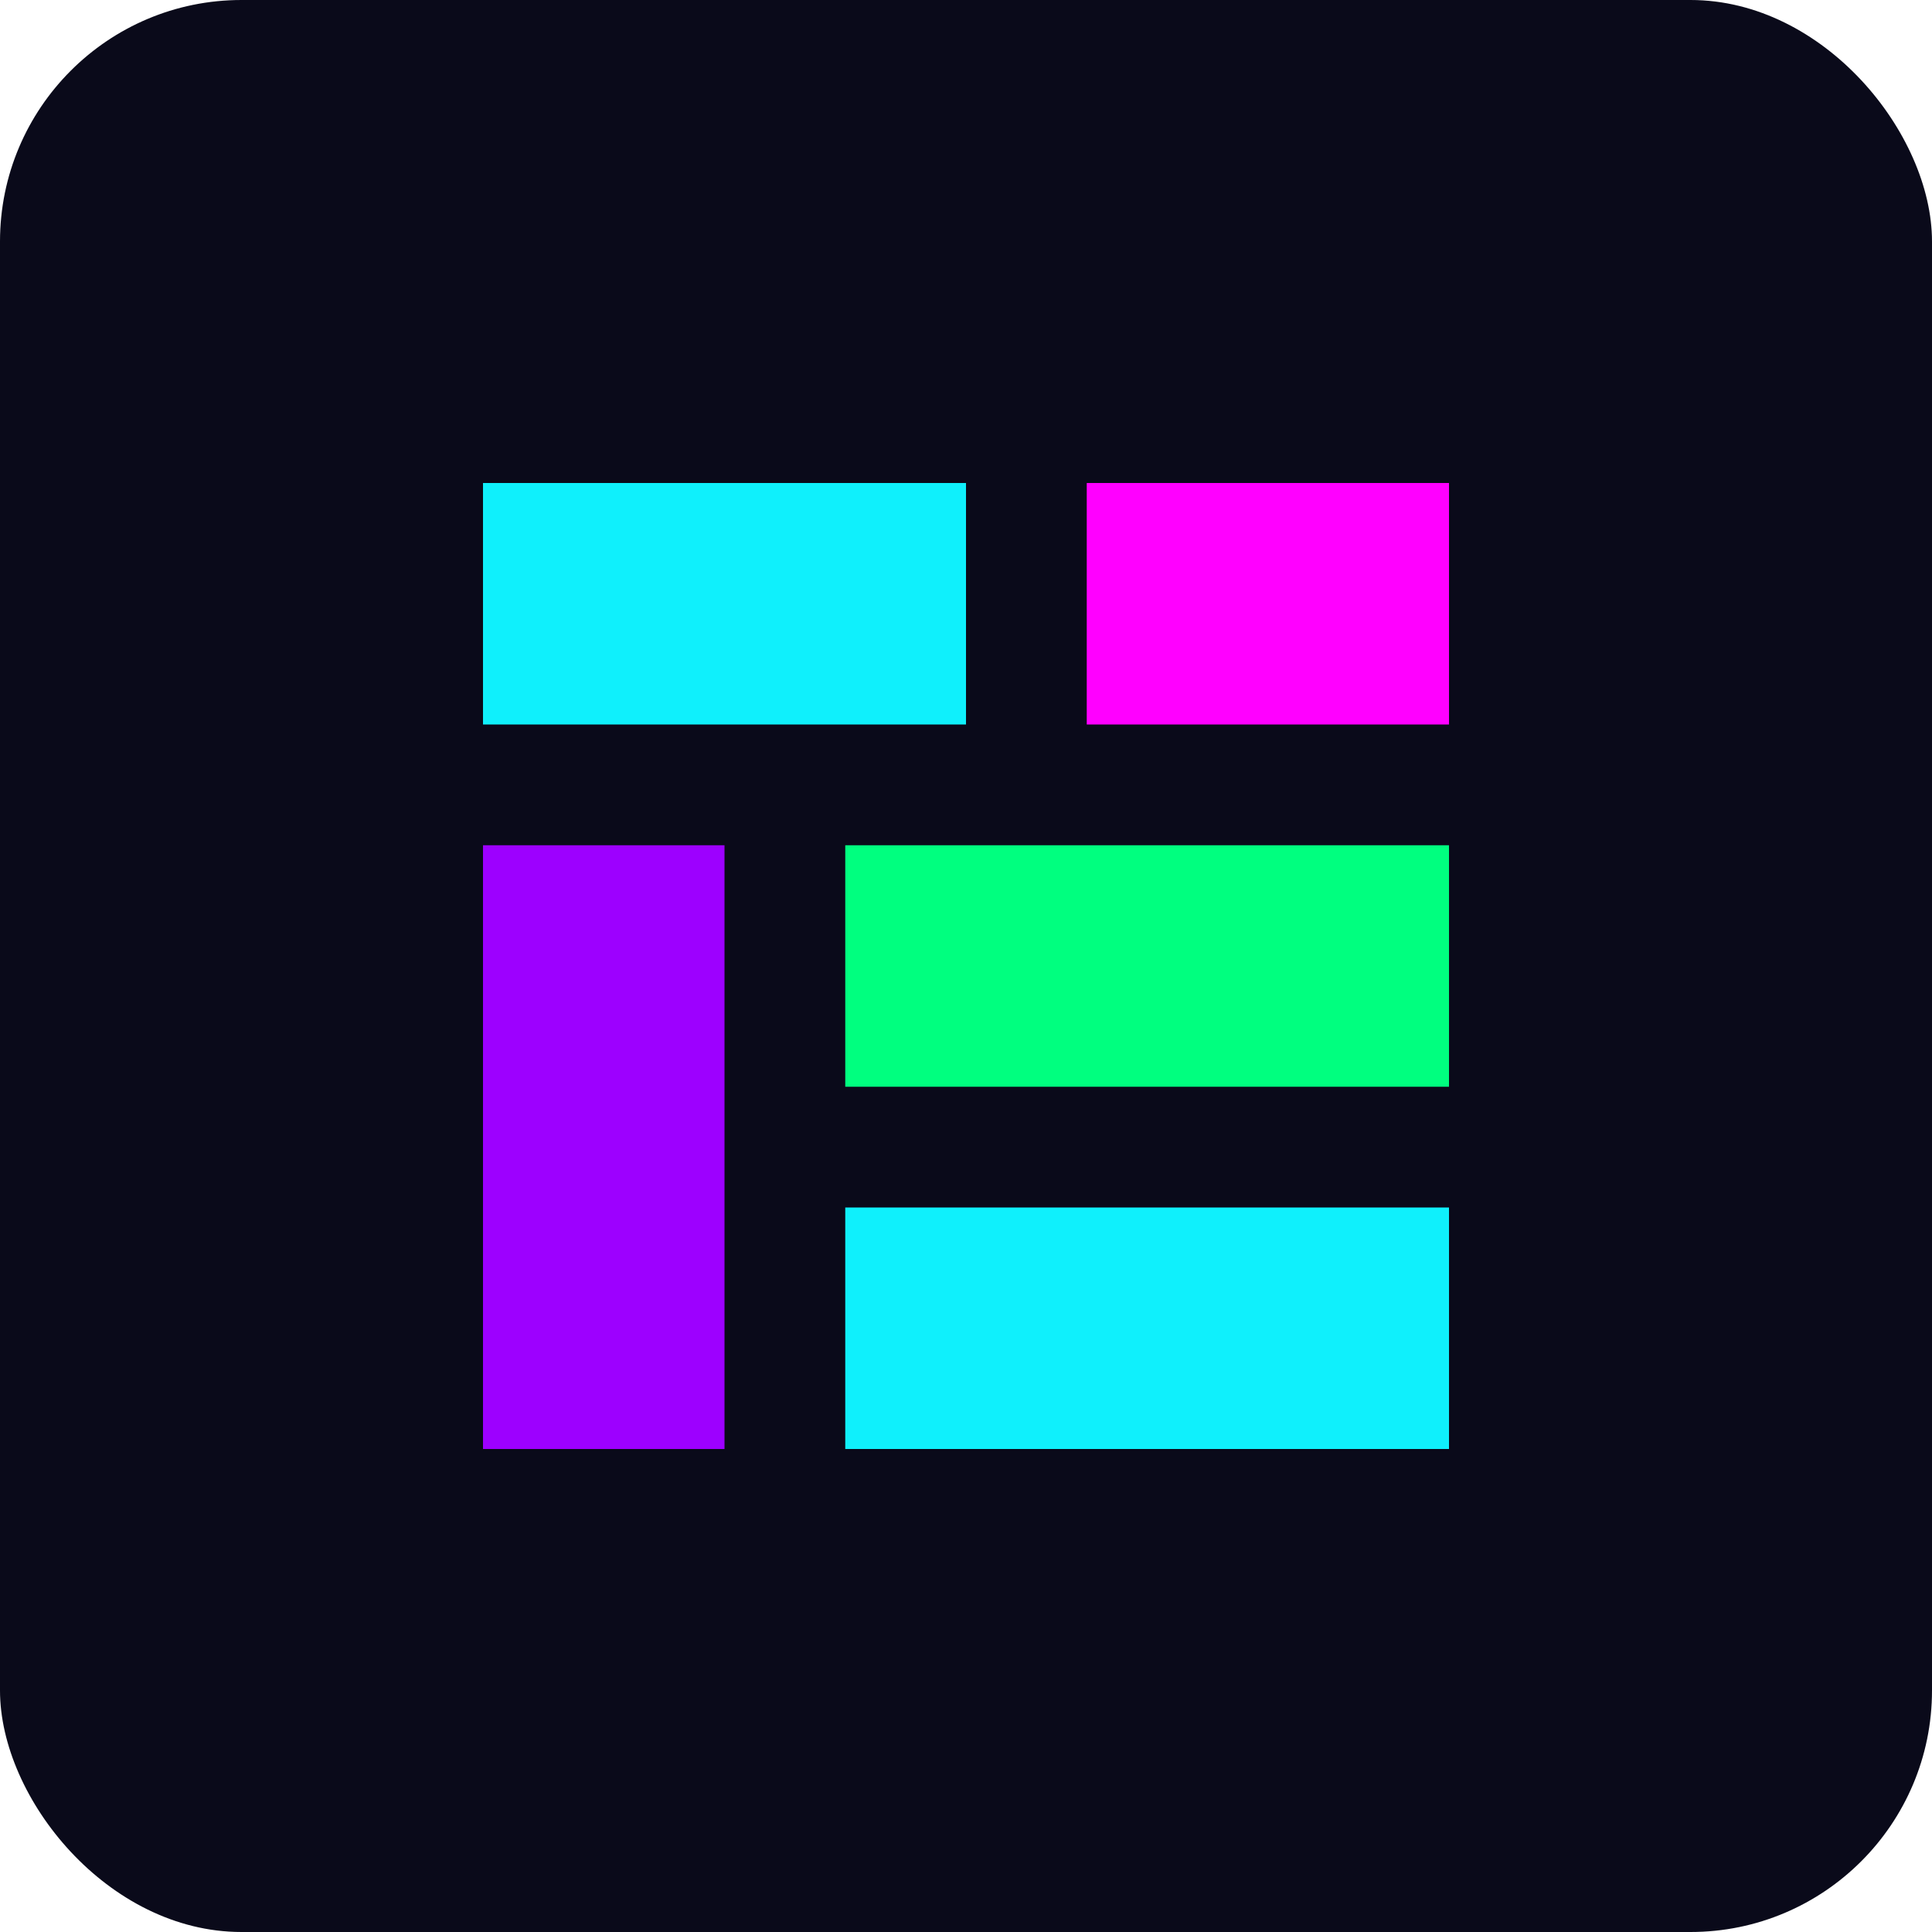
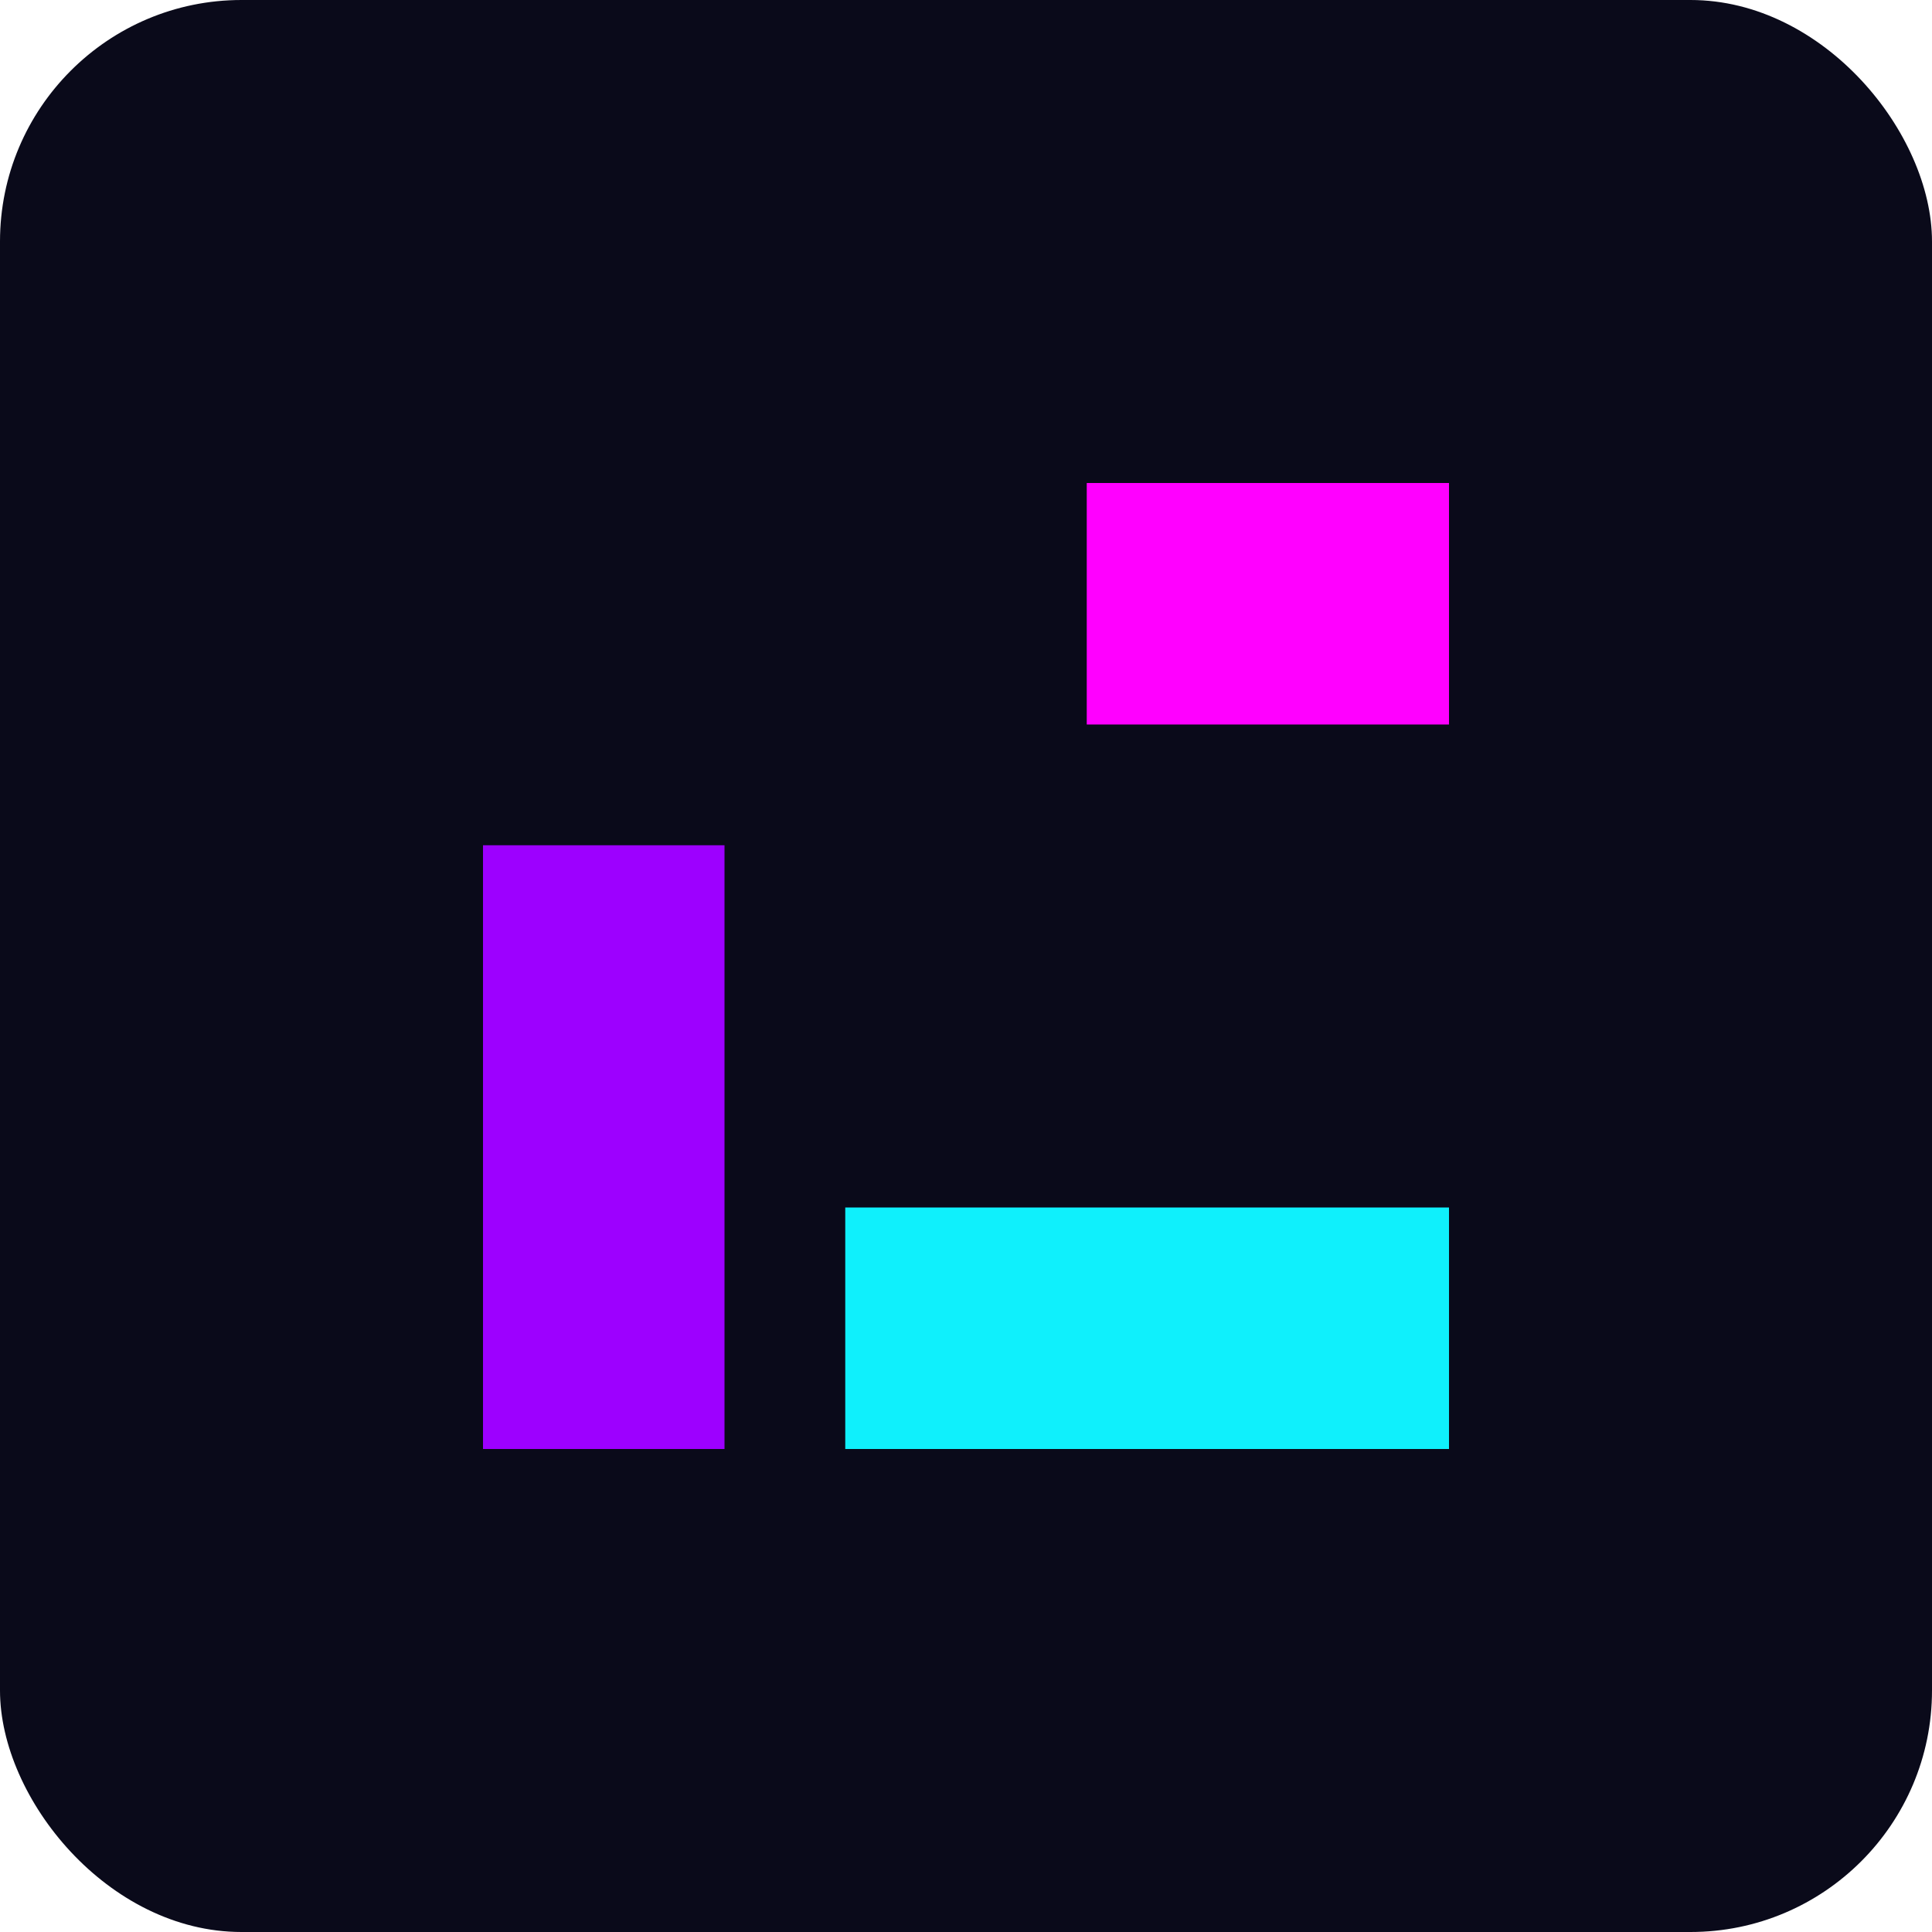
<svg xmlns="http://www.w3.org/2000/svg" width="32" height="32" viewBox="0 0 32 32" fill="none">
  <rect width="32" height="32" rx="4" fill="#0a0a1a" />
-   <path d="M8 8H16V12H8V8Z" fill="#0ff0fc" />
  <path d="M18 8H24V12H18V8Z" fill="#ff00ff" />
  <path d="M8 14H12V24H8V14Z" fill="#9d00ff" />
-   <path d="M14 14H24V18H14V14Z" fill="#00ff7f" />
  <path d="M14 20H24V24H14V20Z" fill="#0ff0fc" />
</svg>